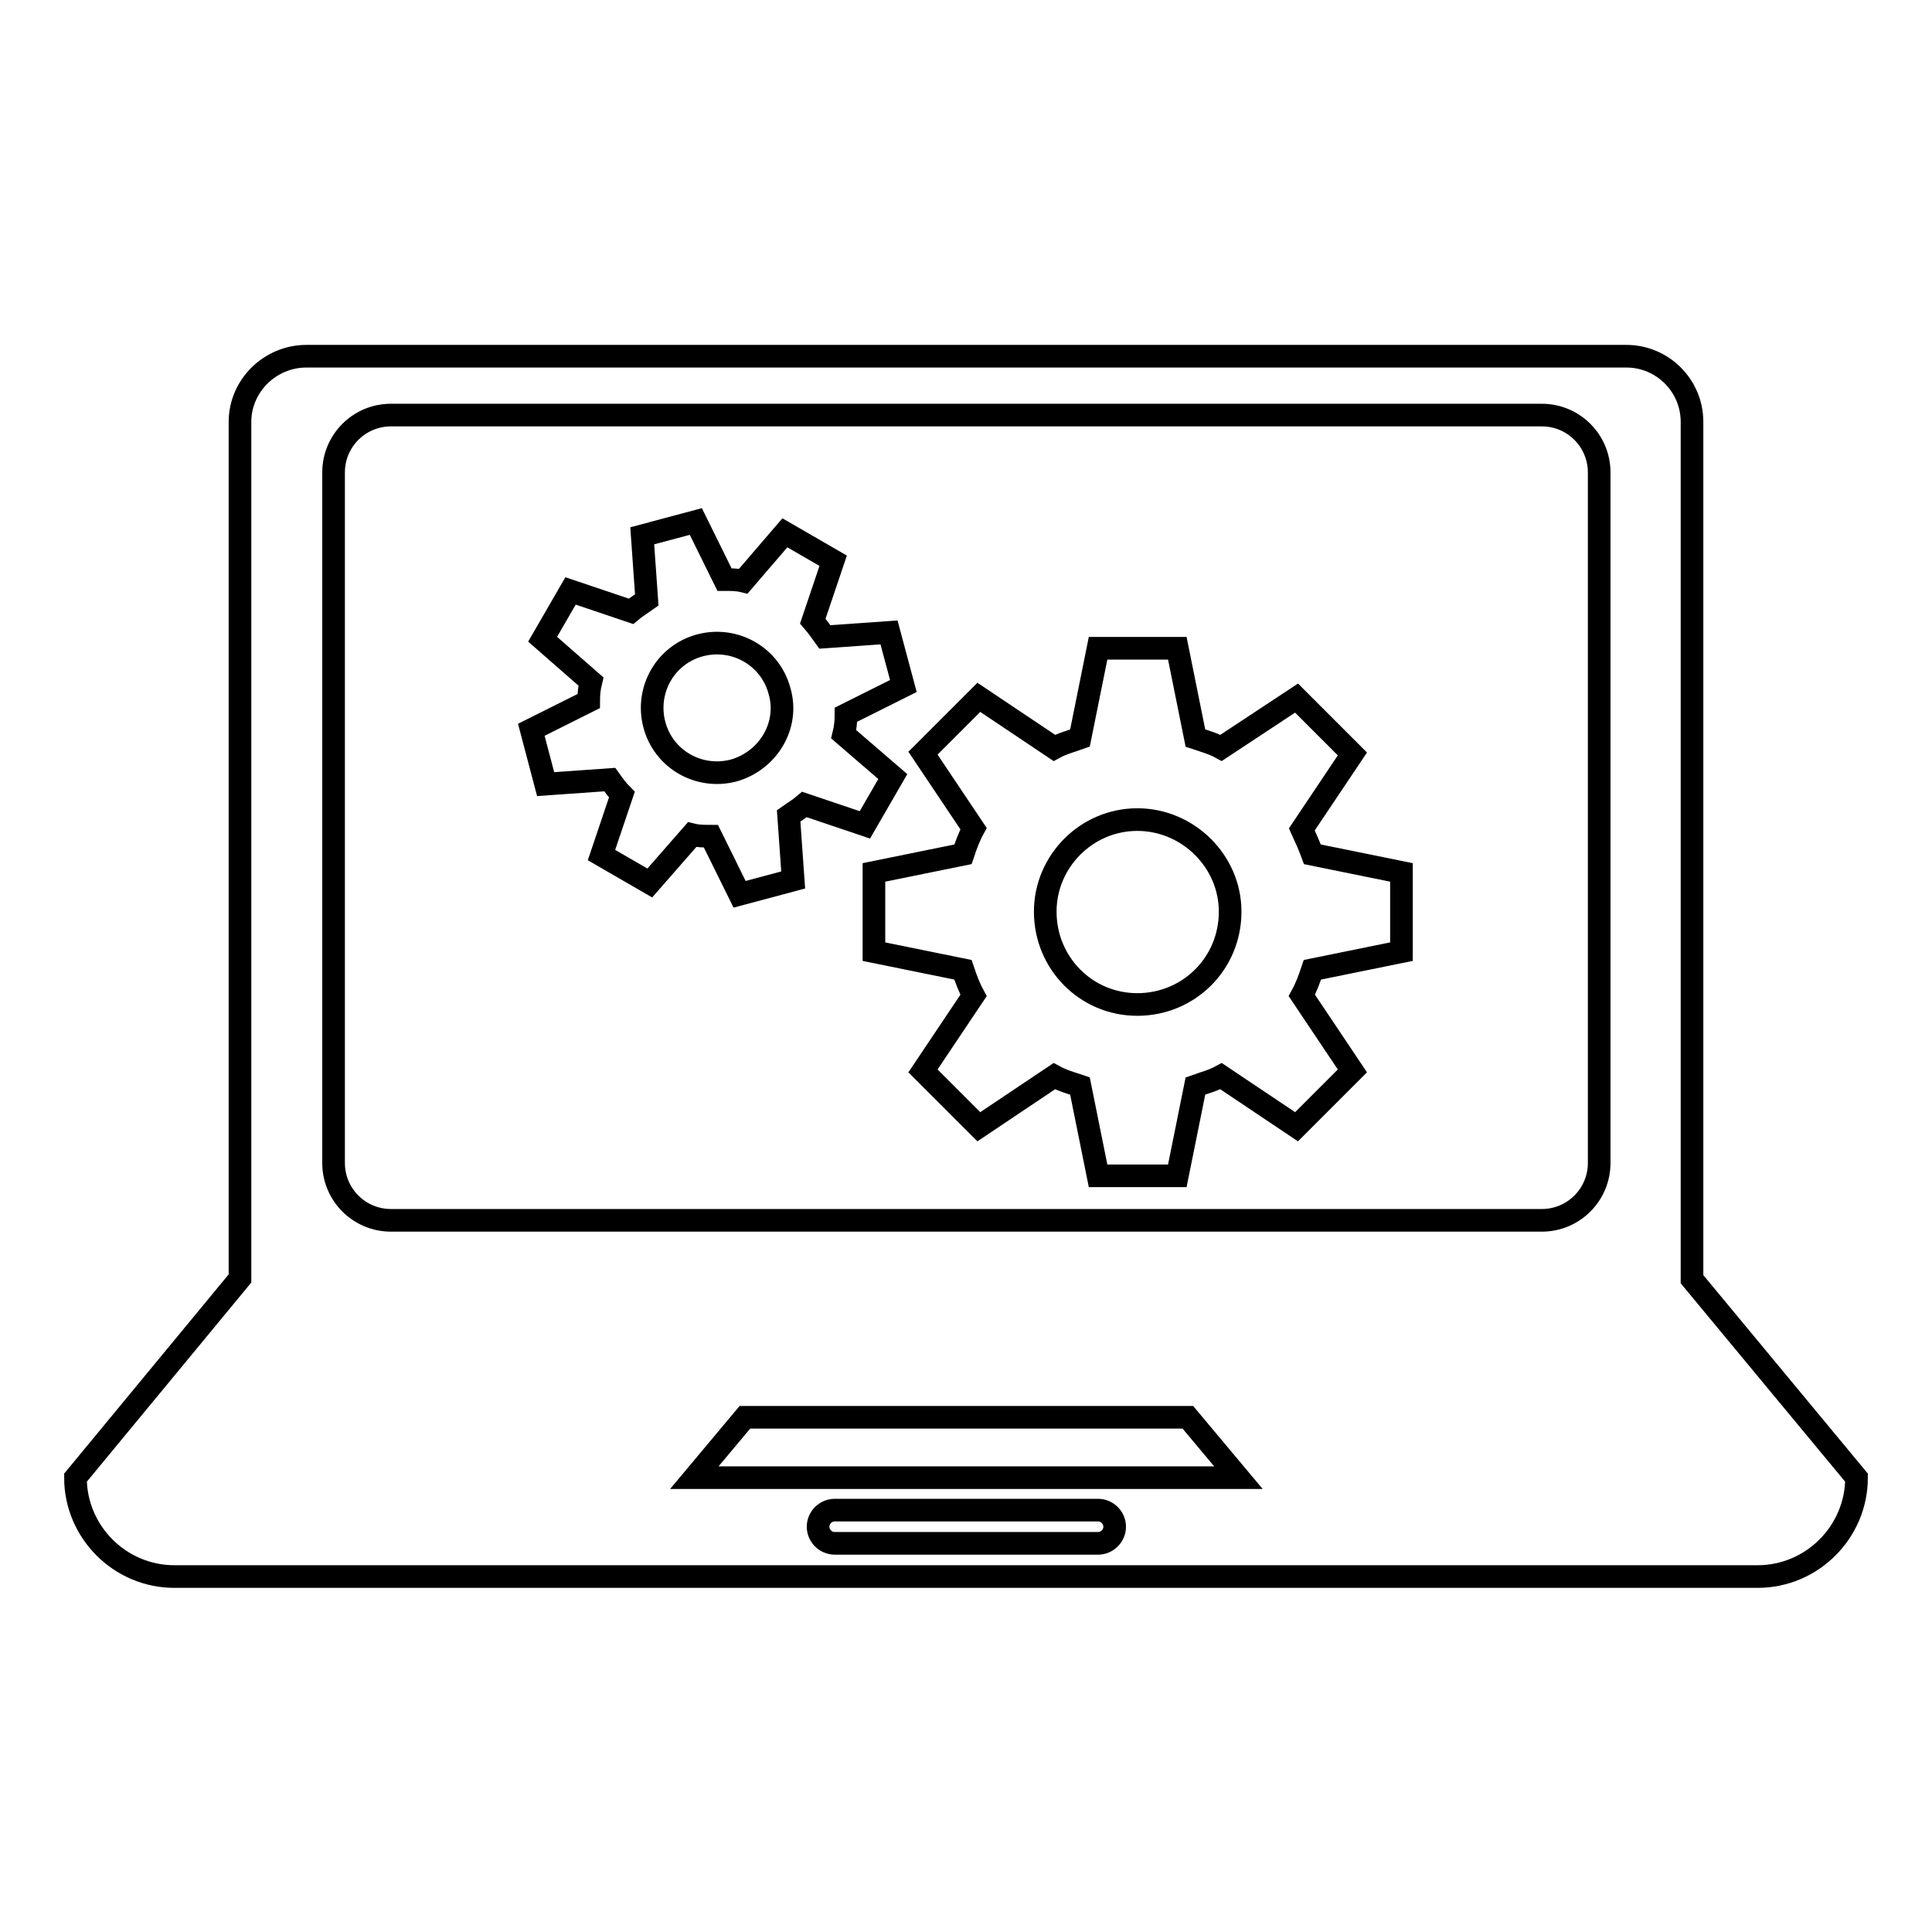
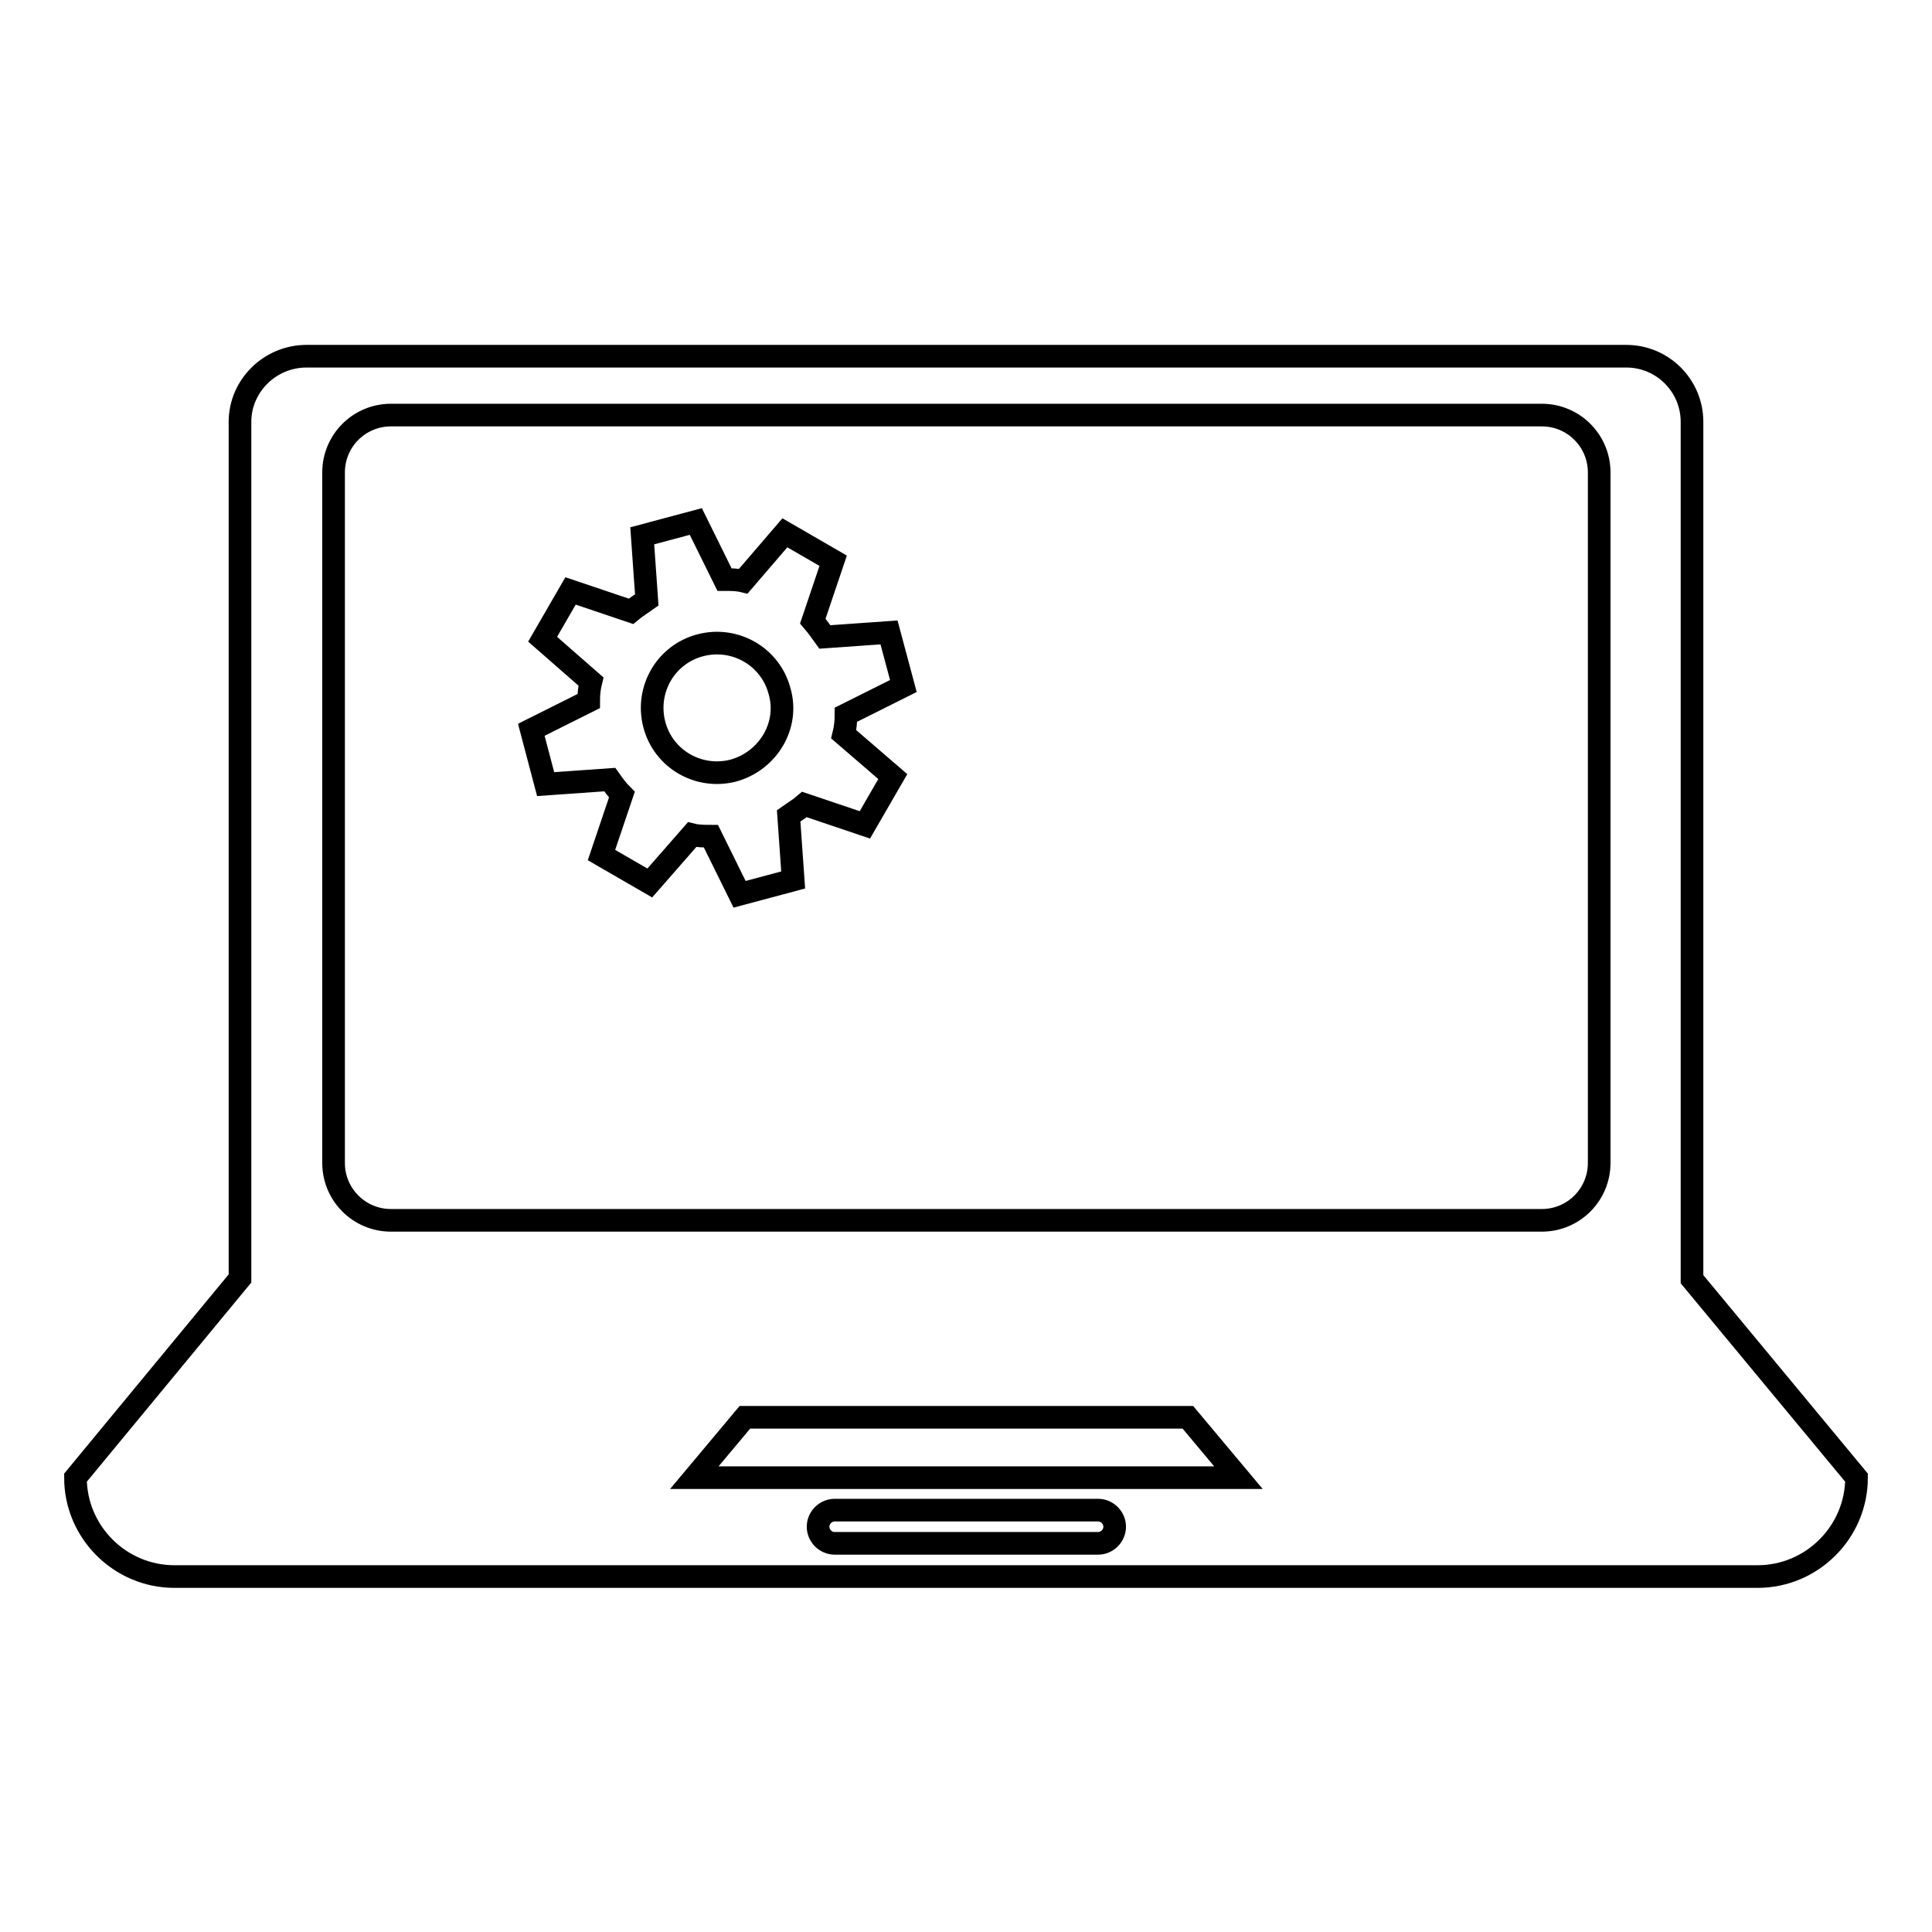
<svg xmlns="http://www.w3.org/2000/svg" version="1.1" x="0px" y="0px" viewBox="0 0 256 256" enable-background="new 0 0 256 256" xml:space="preserve">
  <g>
    <g>
      <g>
        <g>
          <g>
            <path stroke-width="3" fill-opacity="0" stroke="#000000" d="M224.2,169.5v-8.7v-52.4V55.9c0-4.8-3.9-8.7-8.7-8.7H40.6c-4.8,0-8.8,3.9-8.8,8.7v52.4v52.4v8.7L10,195.8c0,7.2,5.9,13.1,13.1,13.1h209.8c7.2,0,13.1-5.9,13.1-13.1L224.2,169.5z M145.5,204.5h-34.9c-1.2,0-2.2-1-2.2-2.2c0-1.2,1-2.2,2.2-2.2h34.9c1.2,0,2.2,1,2.2,2.2C147.7,203.5,146.7,204.5,145.5,204.5z M92,195.8l6.7-8h58.7l6.7,8H92L92,195.8z M211.9,154.1c0,4.2-3.4,7.6-7.6,7.6H51.8c-4.2,0-7.6-3.4-7.6-7.6V62.6c0-4.2,3.4-7.6,7.6-7.6h152.5c4.2,0,7.6,3.4,7.6,7.6V154.1L211.9,154.1z" />
-             <path stroke-width="3" fill-opacity="0" stroke="#000000" d="M172.5,109.9l6.7-10l-7.4-7.4l-10,6.6c-1.1-0.6-2.2-0.9-3.4-1.3L156,85.9h-10.5l-2.4,11.9c-1.1,0.4-2.3,0.7-3.4,1.3l-10-6.7l-7.4,7.4l6.7,10c-0.6,1.1-1,2.2-1.4,3.4l-11.8,2.4v10.5l11.8,2.4c0.4,1.2,0.8,2.3,1.4,3.4l-6.7,10l7.4,7.4l10-6.7c1.1,0.6,2.2,0.9,3.4,1.3l2.4,11.9H156l2.4-11.9c1.1-0.4,2.3-0.7,3.4-1.3l10,6.7l7.4-7.4l-6.7-10c0.6-1.1,1-2.2,1.4-3.4l11.8-2.4l0-10.5l-11.8-2.4C173.5,112.1,173,111,172.5,109.9z M150.7,133.1c-6.8,0-12.2-5.5-12.2-12.3c0-6.7,5.5-12.2,12.2-12.2c6.7,0,12.3,5.5,12.3,12.2C163,127.7,157.5,133.1,150.7,133.1z" />
            <path stroke-width="3" fill-opacity="0" stroke="#000000" d="M111.8,97.3c0.2-0.8,0.3-1.7,0.3-2.6l7.6-3.8l-1.9-7.1l-8.5,0.6c-0.5-0.7-1-1.4-1.6-2.1l2.7-8l-6.4-3.7L98.5,77c-0.8-0.2-1.7-0.2-2.5-0.2l-3.8-7.7L85.1,71l0.6,8.5C85,80,84.2,80.5,83.6,81l-8-2.7l-3.7,6.4l6.4,5.6c-0.2,0.8-0.3,1.7-0.3,2.6l-7.6,3.8l1.9,7.2l8.5-0.6c0.5,0.7,1,1.4,1.6,2l-2.7,8l6.4,3.7l5.6-6.4c0.8,0.2,1.7,0.2,2.5,0.2l3.8,7.7l7.1-1.9l-0.6-8.5c0.7-0.5,1.4-0.9,2.1-1.5l8,2.7l3.7-6.4L111.8,97.3z M97.2,102.1c-4.6,1.2-9.3-1.5-10.5-6.1c-1.2-4.6,1.5-9.3,6.1-10.5c4.6-1.2,9.3,1.5,10.5,6.1C104.6,96.1,101.8,100.8,97.2,102.1z" />
          </g>
        </g>
      </g>
      <g />
      <g />
      <g />
      <g />
      <g />
      <g />
      <g />
      <g />
      <g />
      <g />
      <g />
      <g />
      <g />
      <g />
      <g />
    </g>
  </g>
</svg>